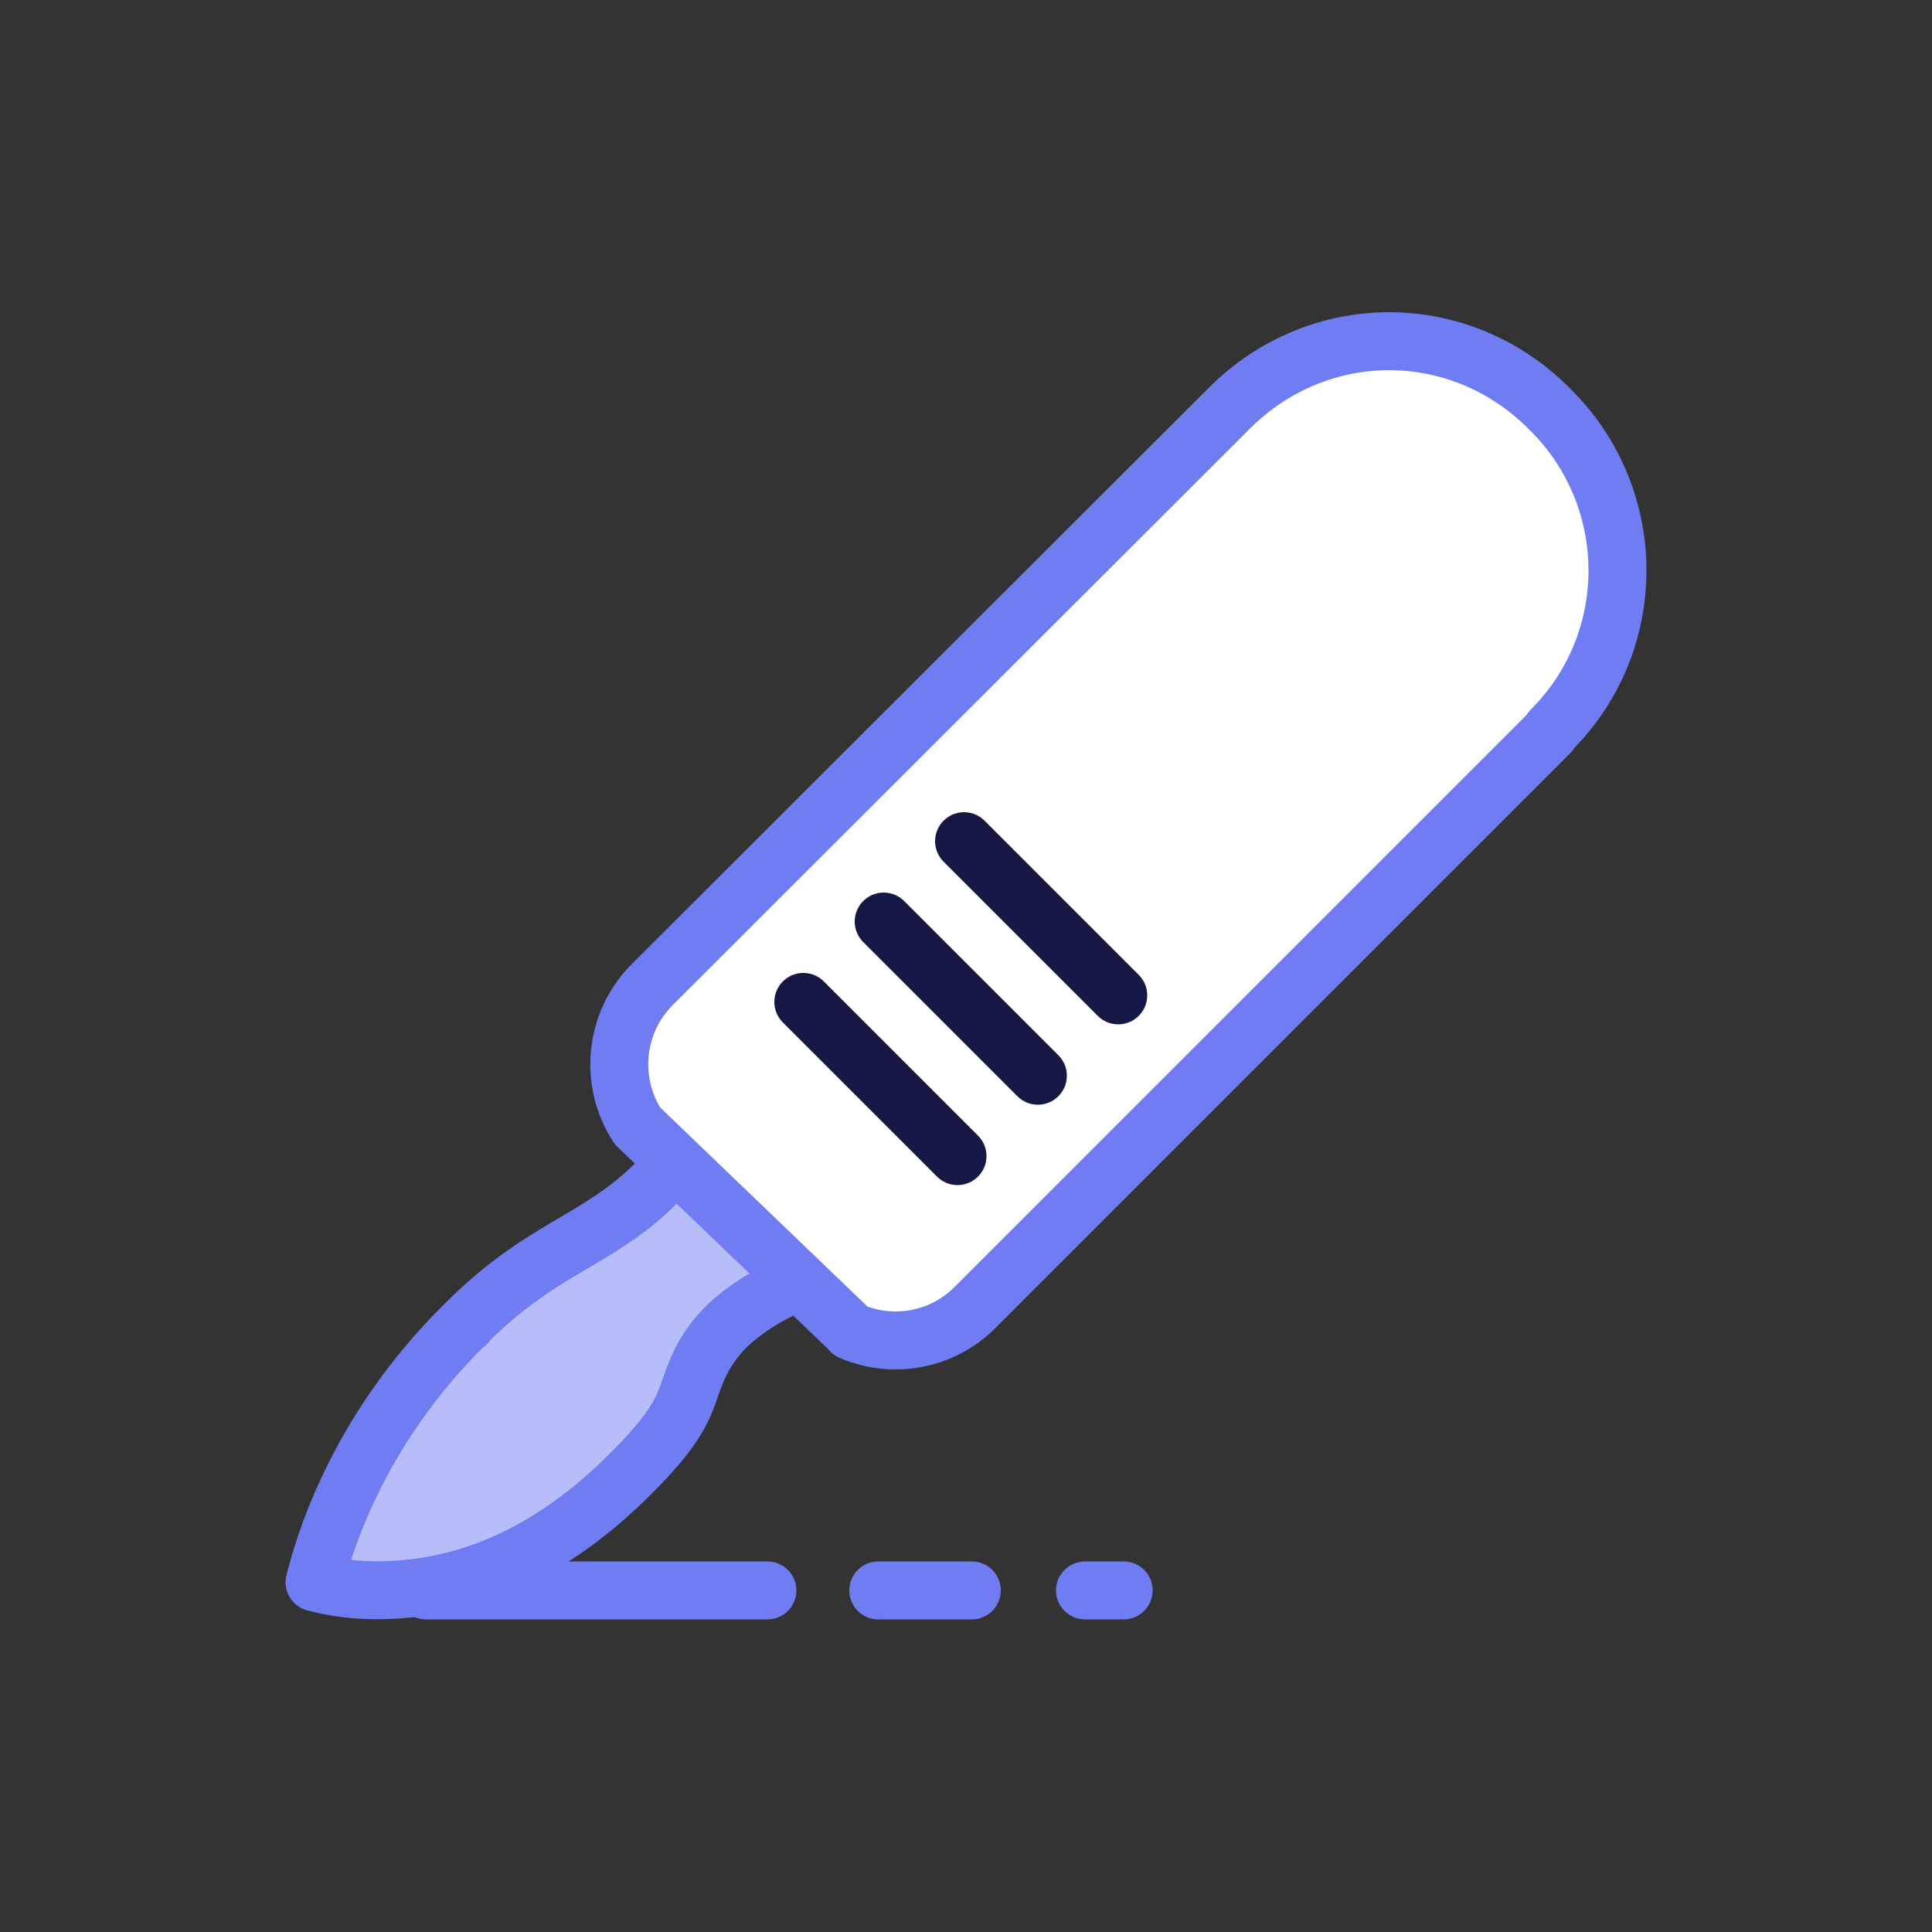
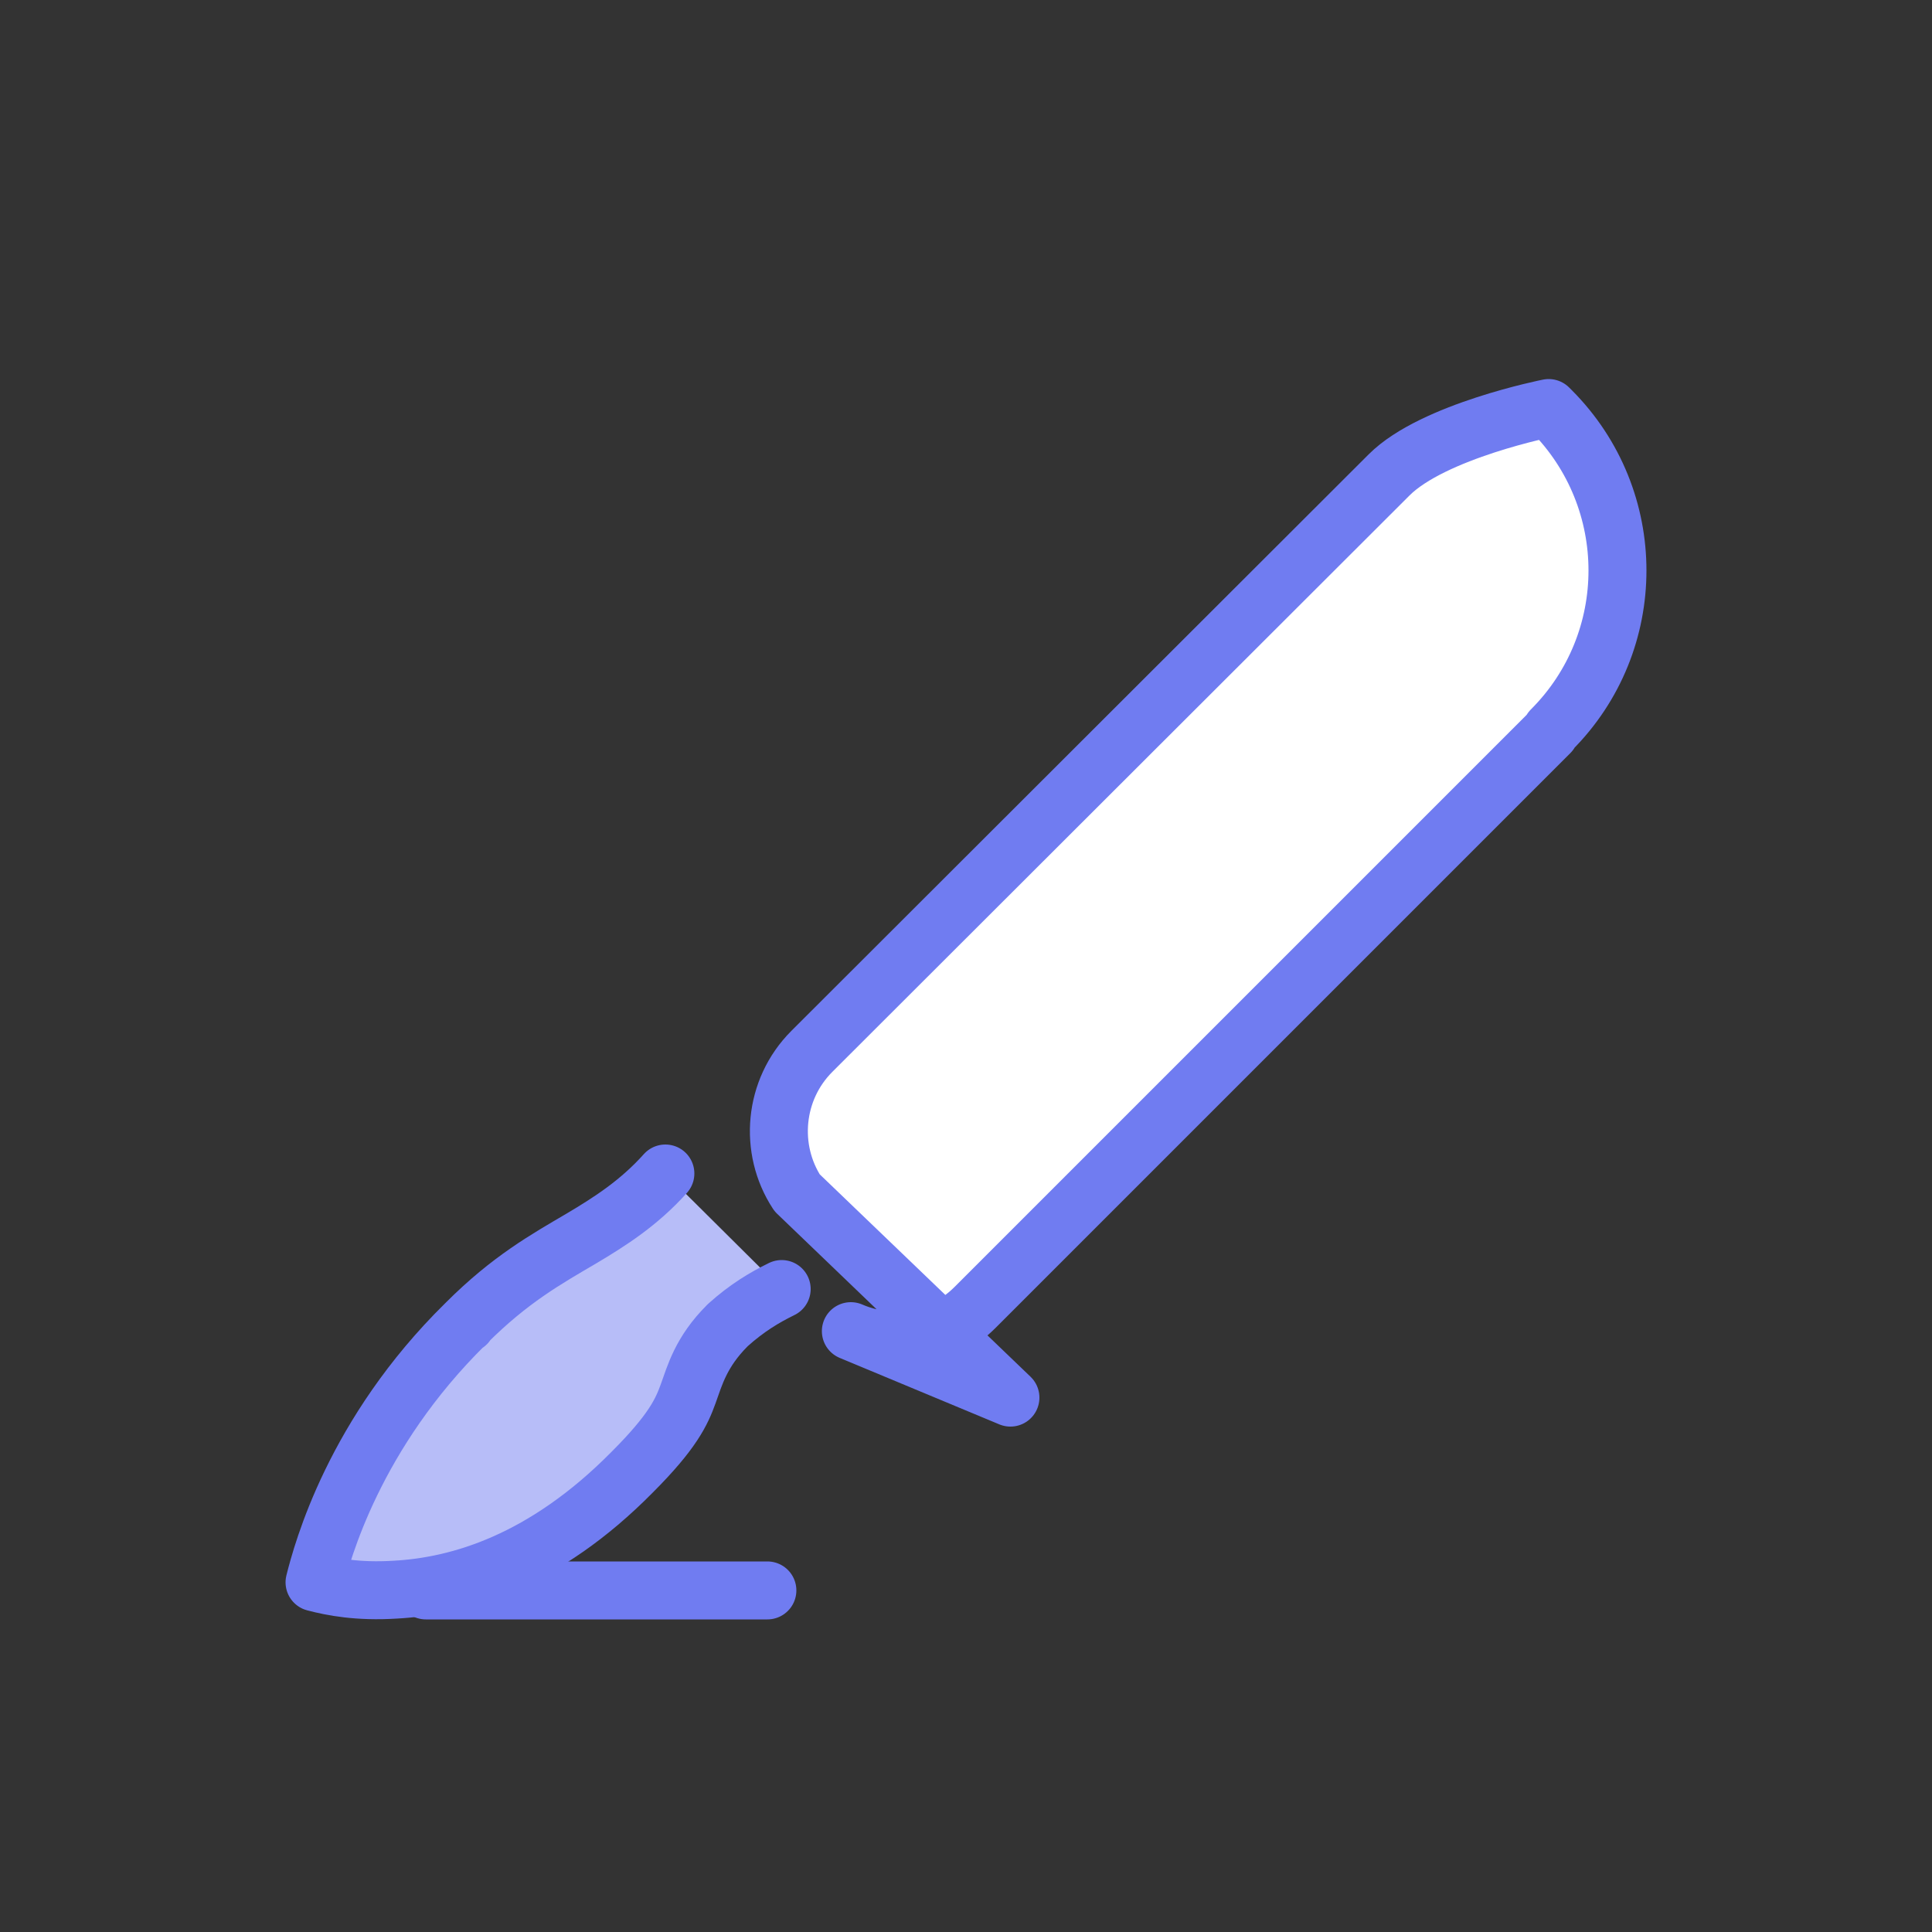
<svg xmlns="http://www.w3.org/2000/svg" id="Layer_2" data-name="Layer 2" viewBox="0 0 50 50">
  <rect x="0" y="0" width="50" height="50" fill="#333333" stroke="none" />
  <defs>
    <style> .cls-1, .cls-2, .cls-3 { stroke: #707cf1; } .cls-1, .cls-2, .cls-3, .cls-4 { stroke-linecap: round; stroke-linejoin: round; stroke-width: 1.5px; } .cls-1, .cls-4 { fill: none; } .cls-2 { fill: #fff; } .cls-3 { fill: #b7bdf8; } .cls-4 { stroke: #151744; } </style>
  </defs>
  <g>
    <path class="cls-3" d="m20.23,33.36c-.45.22-.9.49-1.39.93l-.02.02c-.68.68-.84,1.29-1.01,1.76s-.4.98-1.45,2.03c-2.28,2.31-4.48,2.95-6.13,3.04-.97.06-1.63-.07-2.09-.19.2-.79,1.02-3.85,3.91-6.69h.02v-.02c1.13-1.13,2.06-1.65,2.98-2.19.74-.44,1.49-.92,2.17-1.68" />
-     <path class="cls-2" d="m22.02,34.45c1.06.46,2.34.26,3.21-.61l14.88-14.88.04-.07c2.28-2.28,2.28-5.97,0-8.26l-.07-.07c-1.14-1.14-2.63-1.73-4.13-1.73s-2.99.59-4.13,1.73l-14.94,14.92c-.99.99-1.12,2.53-.38,3.66l5.52,5.3Z" />
+     <path class="cls-2" d="m22.02,34.45c1.06.46,2.34.26,3.21-.61l14.88-14.88.04-.07c2.28-2.28,2.28-5.97,0-8.26l-.07-.07s-2.99.59-4.13,1.73l-14.94,14.92c-.99.99-1.12,2.53-.38,3.66l5.52,5.3Z" />
    <g>
-       <line class="cls-4" x1="24.95" y1="21.77" x2="28.94" y2="25.76" />
-       <line class="cls-4" x1="22.87" y1="23.85" x2="26.86" y2="27.84" />
-       <line class="cls-4" x1="20.79" y1="25.93" x2="24.78" y2="29.92" />
-     </g>
+       </g>
  </g>
  <g>
    <g>
      <line class="cls-1" x1="11.02" y1="41.16" x2="19.86" y2="41.16" />
-       <line class="cls-1" x1="22.73" y1="41.16" x2="25.15" y2="41.16" />
    </g>
-     <line class="cls-1" x1="28.08" y1="41.16" x2="29.08" y2="41.16" />
  </g>
</svg>